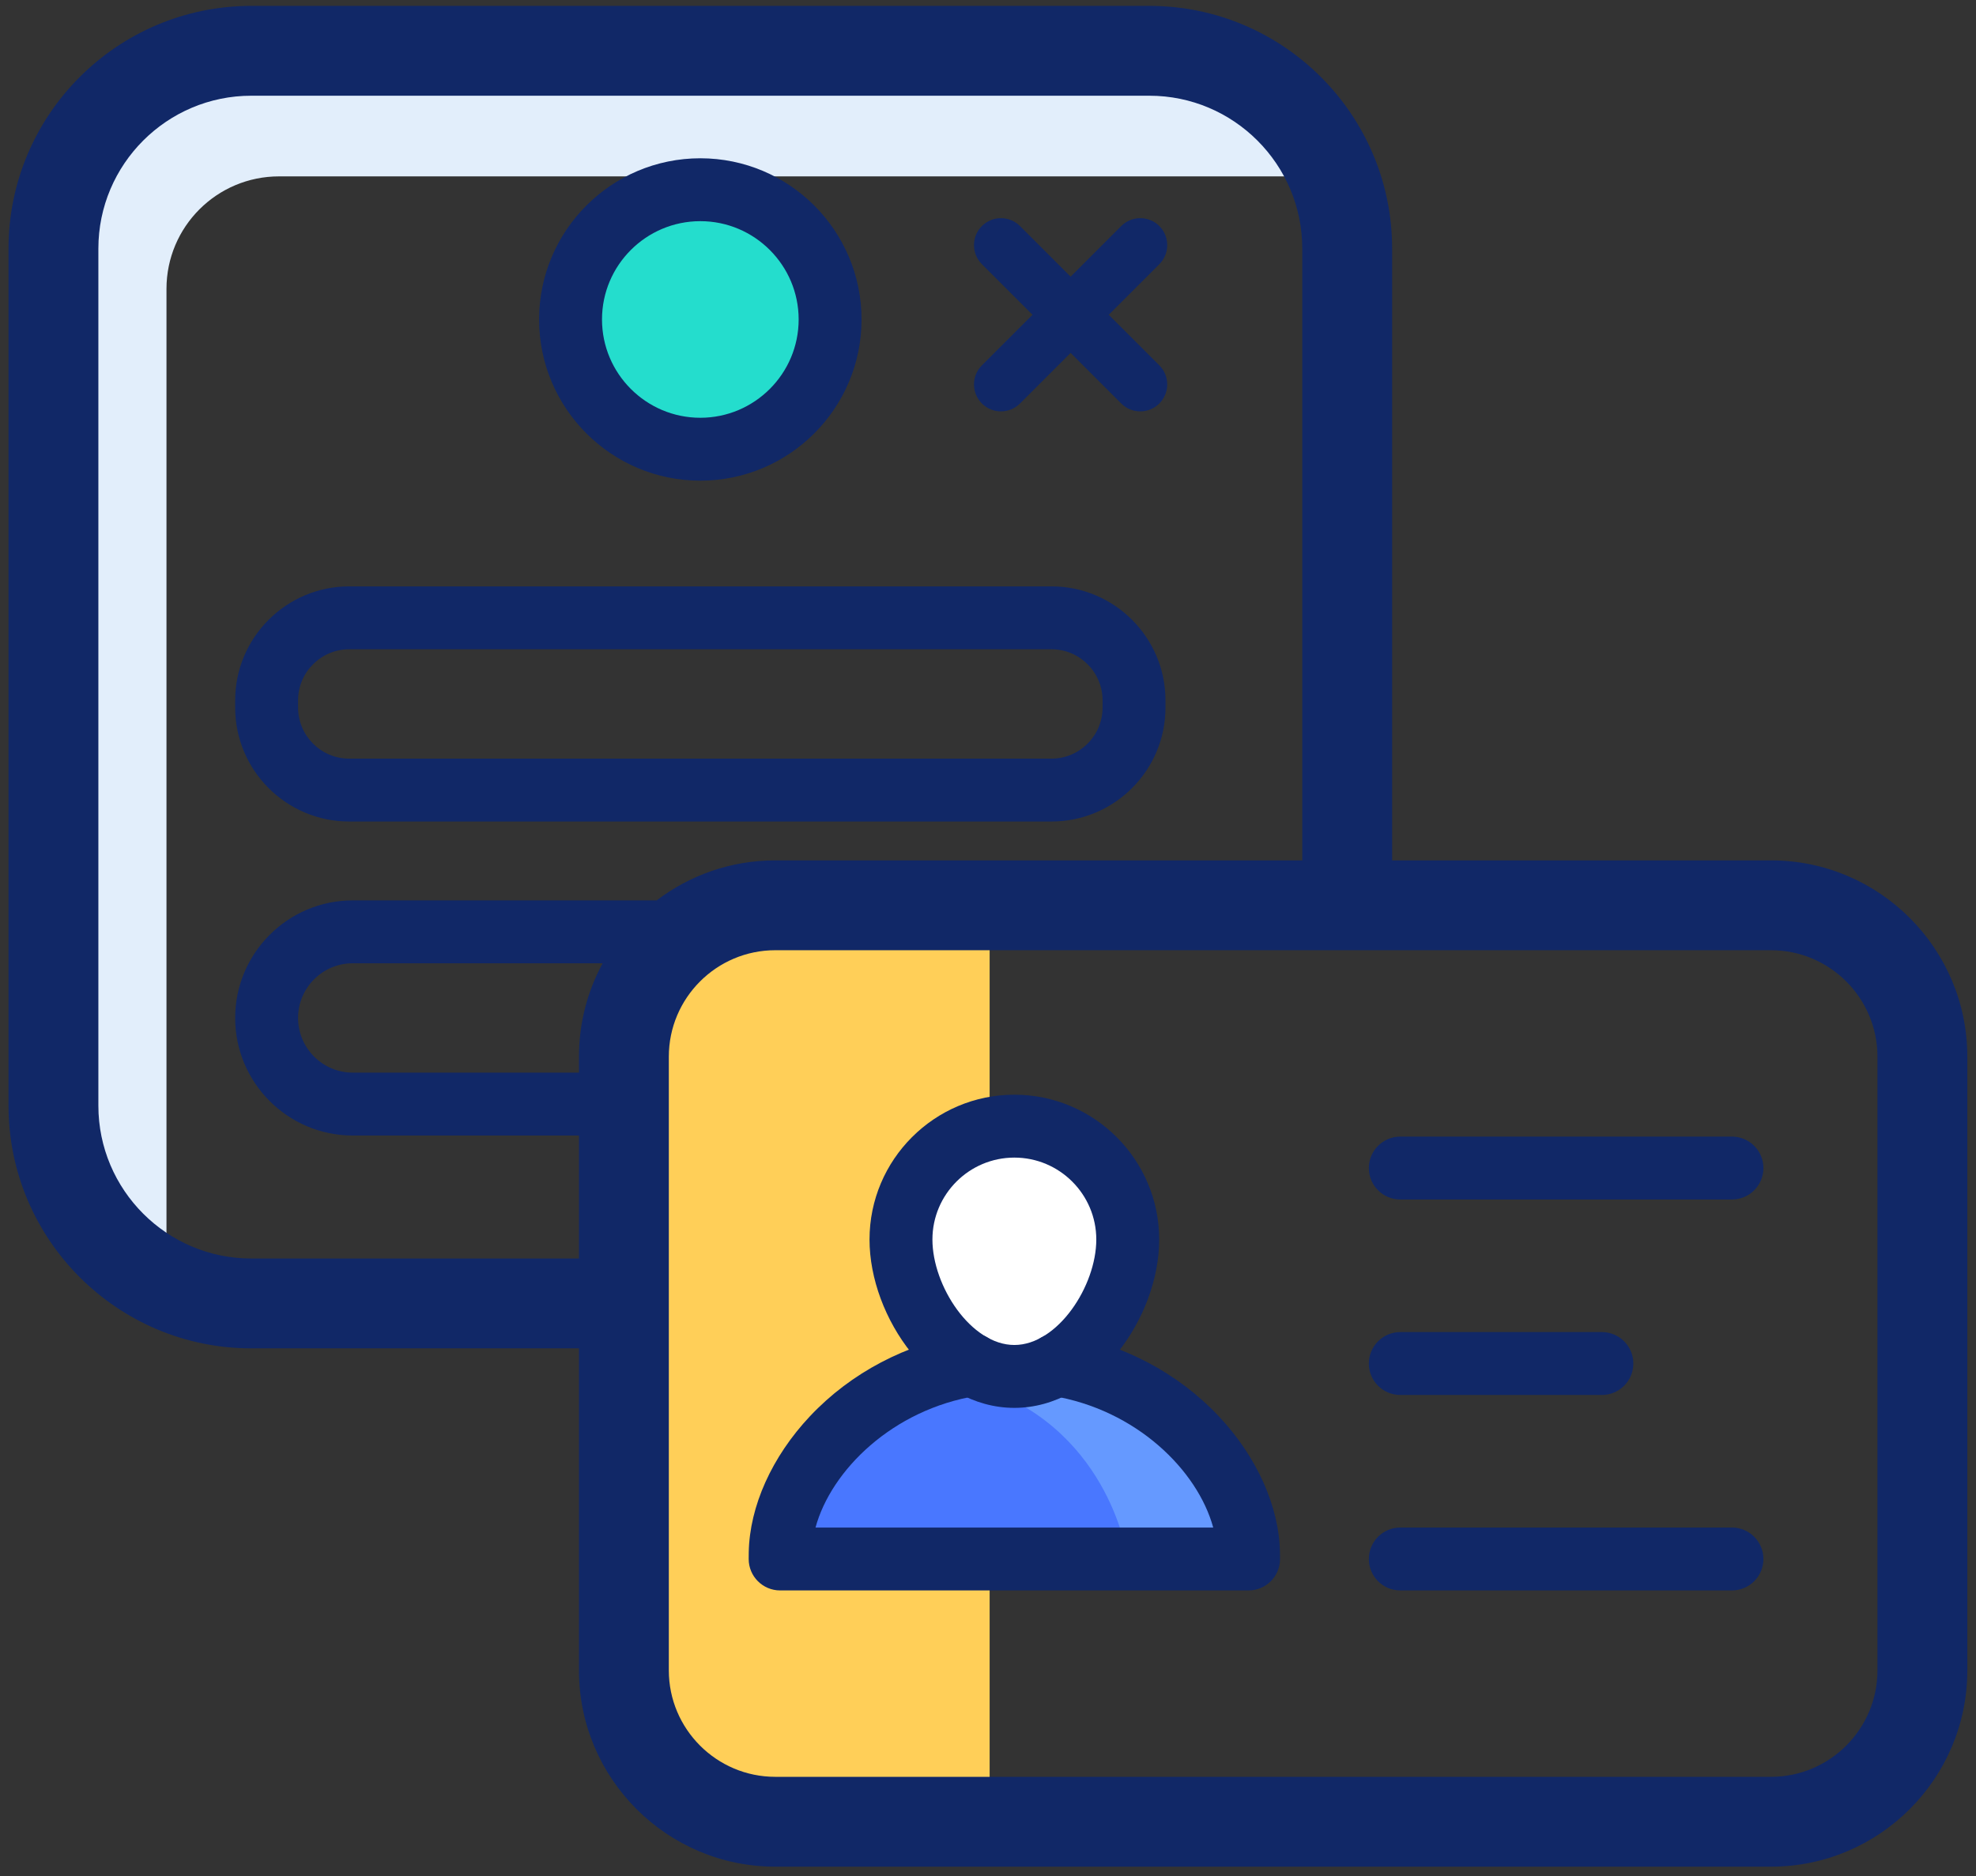
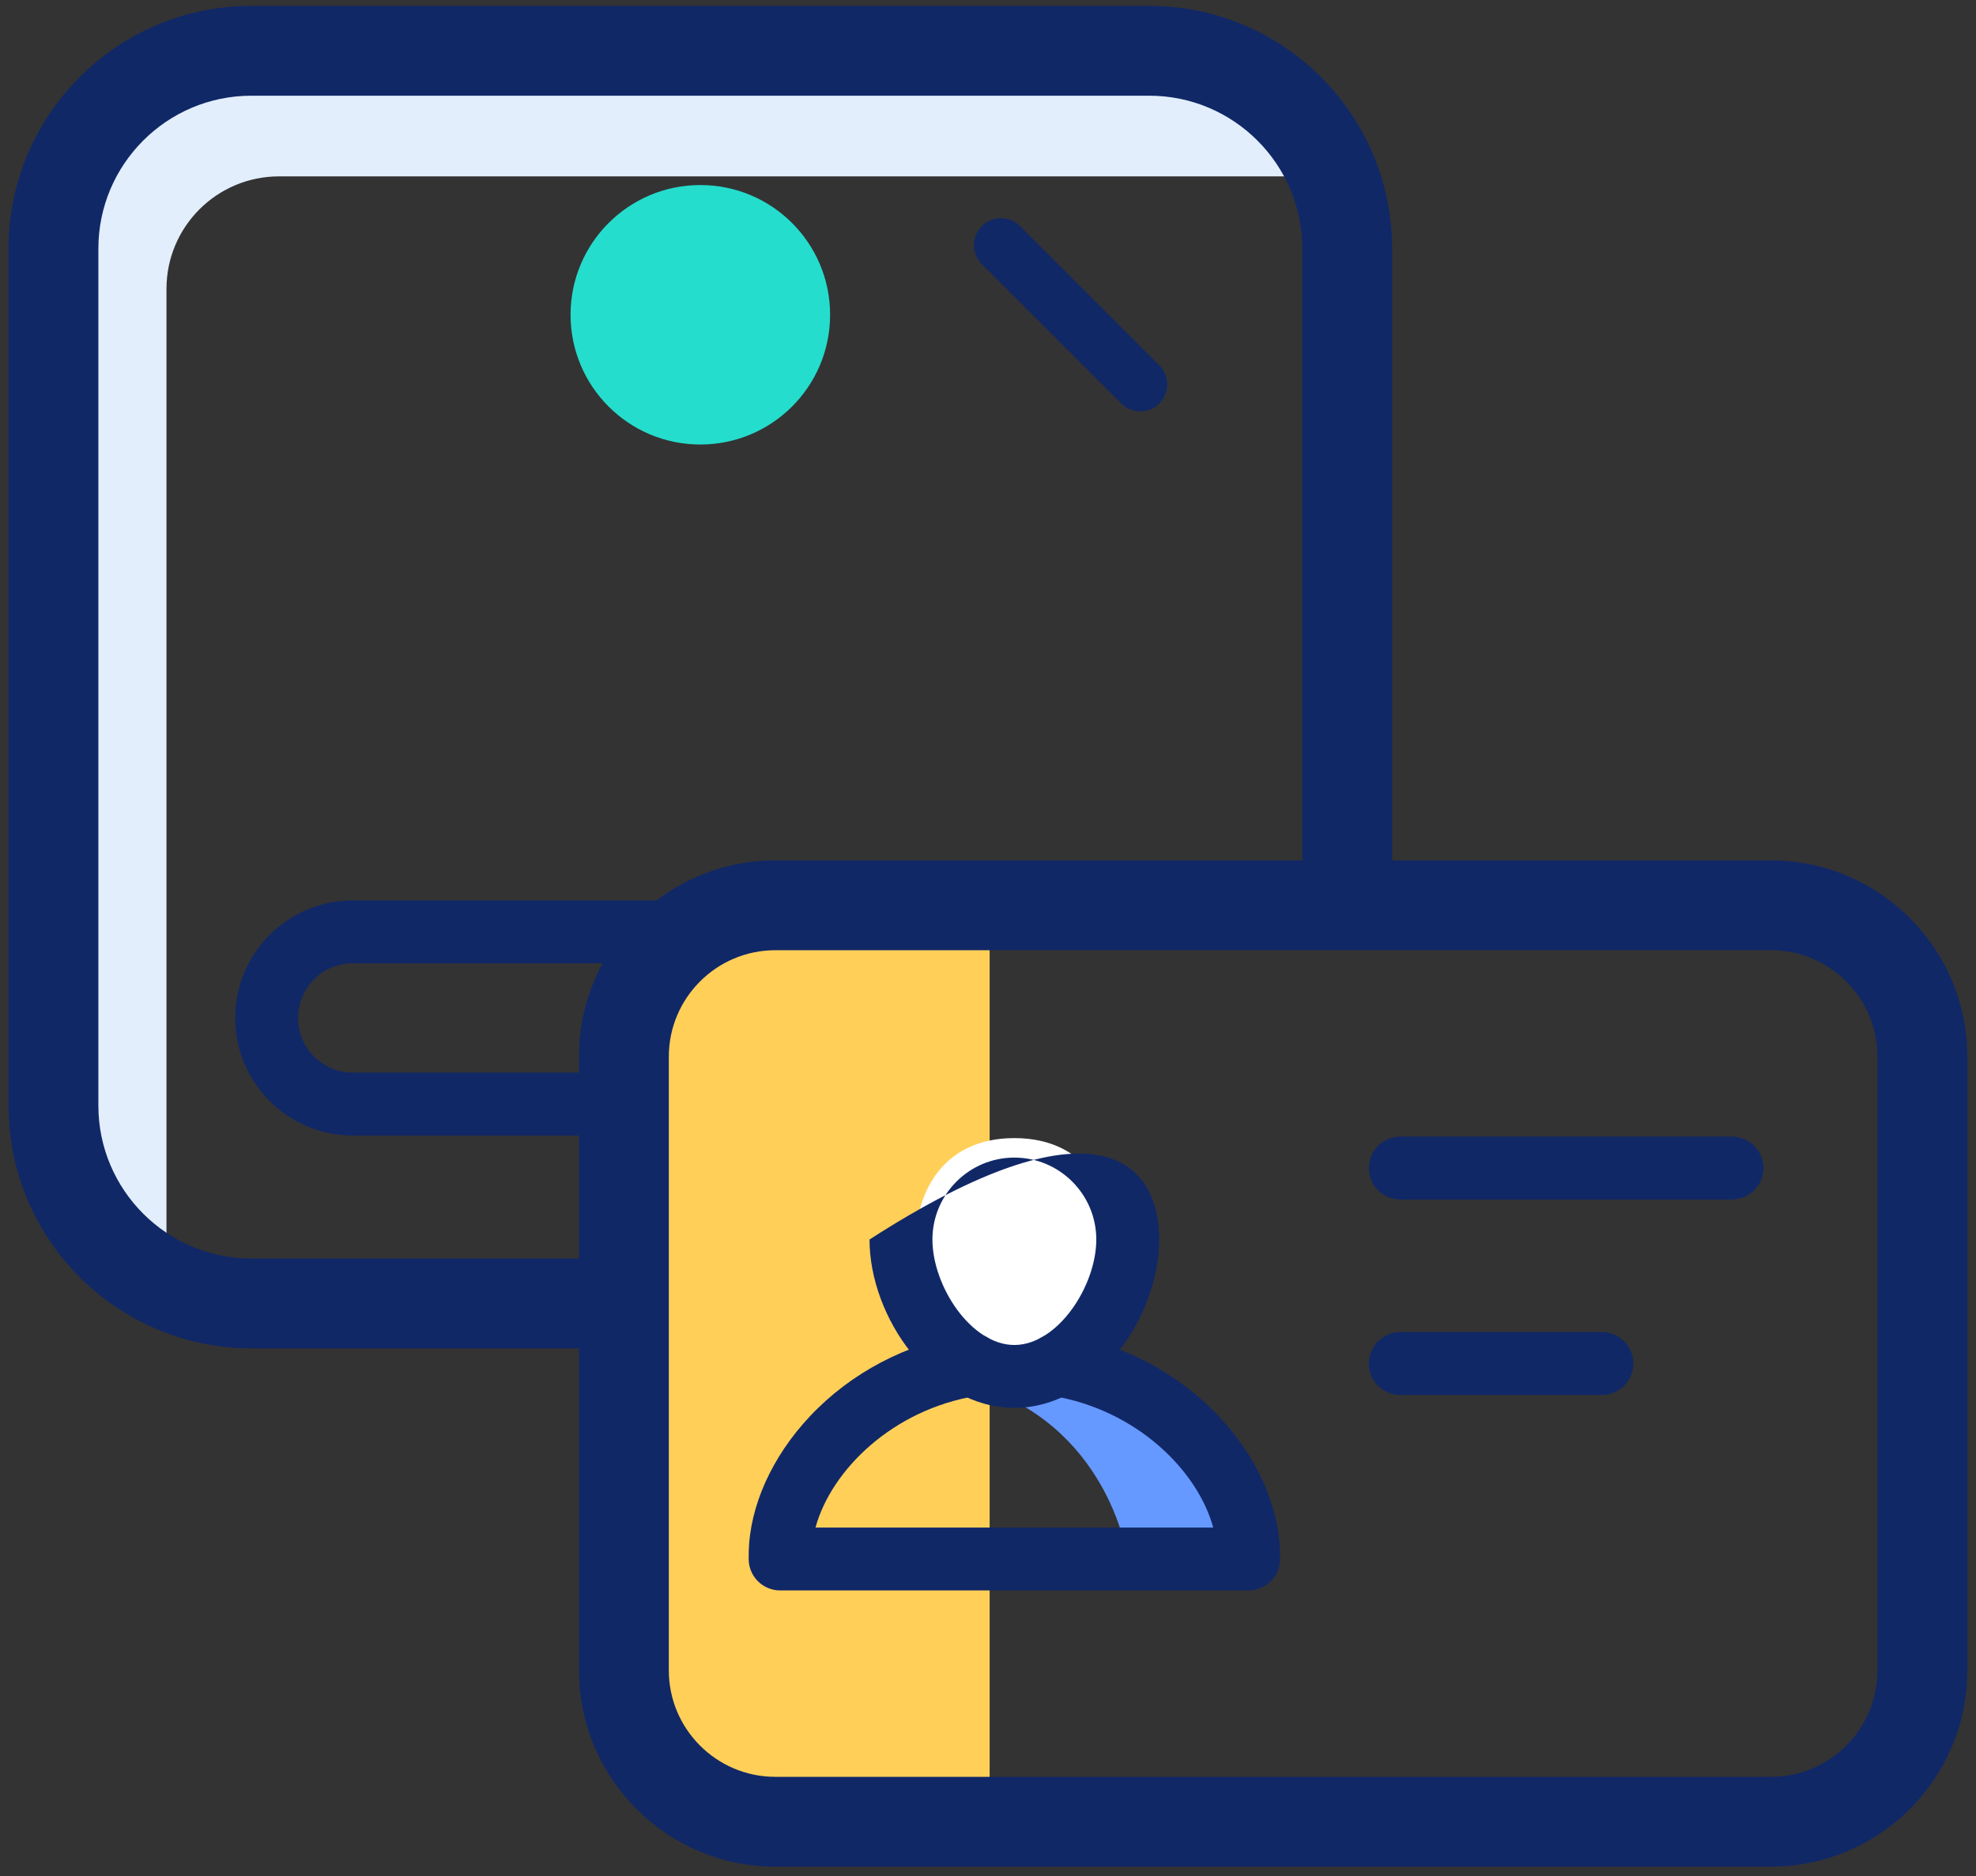
<svg xmlns="http://www.w3.org/2000/svg" width="199px" height="189px" viewBox="0 0 199 189" version="1.1">
  <rect x="0" y="0" width="199" height="189" fill="#333333" stroke="none" />
  <title>webforms-icon</title>
  <g id="webforms-icon" stroke="none" stroke-width="1" fill="none" fill-rule="evenodd">
    <g id="Group-53">
      <path d="M16.766,43.543 L16.766,29.101 C16.766,22.842 21.841,17.767 28.1,17.767 L38.356,17.767 L96.076,17.767 L132.995,17.767 C129.42,10.286 121.785,5.118 112.941,5.118 L26.332,5.118 C14.063,5.118 4.117,15.064 4.117,27.333 L4.117,111.371 C4.117,120.216 9.285,127.851 16.766,131.426 L16.766,122.253 L16.766,43.543 Z" id="Fill-21" fill="#E2EEFB" />
      <path d="M114.836,41.439 C114.141,41.439 113.446,41.174 112.917,40.644 L98.884,26.611 C97.823,25.551 97.823,23.832 98.884,22.771 C99.944,21.711 101.664,21.712 102.722,22.771 L116.755,36.804 C117.816,37.865 117.816,39.584 116.755,40.644 C116.226,41.174 115.531,41.439 114.836,41.439" id="Fill-23" fill="#112867" />
-       <path d="M100.803,41.439 C100.109,41.439 99.414,41.174 98.884,40.644 C97.823,39.584 97.823,37.865 98.884,36.804 L112.917,22.771 C113.976,21.711 115.696,21.711 116.756,22.771 C117.816,23.832 117.816,25.551 116.756,26.611 L102.723,40.644 C102.193,41.174 101.498,41.439 100.803,41.439" id="Fill-25" fill="#112867" />
      <path d="M57.46,31.708 C57.46,24.49 63.311,18.639 70.529,18.639 C77.747,18.639 83.598,24.49 83.598,31.708 C83.598,38.926 77.747,44.777 70.529,44.777 C63.311,44.777 57.46,38.926 57.46,31.708" id="Fill-27" fill="#24DDCD" />
-       <path d="M70.529,22.278 C65.069,22.278 60.627,26.72 60.627,32.18 C60.627,37.64 65.069,42.082 70.529,42.082 C75.989,42.082 80.431,37.64 80.431,32.18 C80.431,26.72 75.989,22.278 70.529,22.278 M70.529,48.417 C61.576,48.417 54.292,41.133 54.292,32.18 C54.292,23.227 61.576,15.943 70.529,15.943 C79.482,15.943 86.765,23.227 86.765,32.18 C86.765,41.133 79.482,48.417 70.529,48.417" id="Fill-29" fill="#112867" />
-       <path d="M35.167,65.401 C32.328,65.401 30.019,67.711 30.019,70.549 L30.019,71.27 C30.019,74.108 32.328,76.417 35.167,76.417 L105.891,76.417 C108.73,76.417 111.039,74.108 111.039,71.27 L111.039,70.549 C111.039,67.711 108.73,65.401 105.891,65.401 L35.167,65.401 Z M105.891,82.752 L35.167,82.752 C28.835,82.752 23.684,77.601 23.684,71.27 L23.684,70.549 C23.684,64.218 28.835,59.066 35.167,59.066 L105.891,59.066 C112.223,59.066 117.374,64.218 117.374,70.549 L117.374,71.27 C117.374,77.601 112.223,82.752 105.891,82.752 L105.891,82.752 Z" id="Fill-31" fill="#112867" />
      <path d="M99.665,183.506 L73.638,183.506 C66.619,183.506 60.929,177.816 60.929,170.797 L60.929,106.126 C60.929,99.107 66.619,93.417 73.638,93.417 L99.665,93.417 L99.665,183.506 Z" id="Fill-33" fill="#FFCF58" />
-       <path d="M111.699,138.267 L109.274,137.565 C109.274,137.565 107.2,140.201 102.154,140.201 C97.108,140.201 95.034,137.565 95.034,137.565 L92.61,138.267 C84.479,140.622 78.567,156.832 78.567,157.038 L102.154,157.038 L125.742,157.038 C125.742,156.832 125.74,156.628 125.736,156.427 C125.583,147.963 119.83,140.622 111.699,138.267" id="Fill-35" fill="#4977FF" />
      <path d="M111.699,138.267 C111.699,138.267 86.623,135.391 99.283,139.882 C111.942,144.373 113.574,157.038 113.574,157.038 L125.742,157.038 C125.742,156.832 125.74,156.628 125.736,156.427 C125.583,147.963 119.83,140.622 111.699,138.267" id="Fill-37" fill="#6599FF" />
      <path d="M102.154,114.641 C117.196,114.641 113.574,138.648 102.154,138.648 C90.735,138.648 87.112,114.641 102.154,114.641" id="Fill-39" fill="#FFFFFF" />
-       <path d="M102.154,116.605 C97.604,116.605 93.903,120.307 93.903,124.857 C93.903,129.54 97.788,135.481 102.154,135.481 C106.521,135.481 110.406,129.54 110.406,124.857 C110.406,120.307 106.705,116.605 102.154,116.605 M102.154,141.816 C93.94,141.816 87.568,132.7 87.568,124.857 C87.568,116.814 94.111,110.27 102.154,110.27 C110.197,110.27 116.741,116.814 116.741,124.857 C116.741,132.7 110.369,141.816 102.154,141.816" id="Fill-41" fill="#112867" />
+       <path d="M102.154,116.605 C97.604,116.605 93.903,120.307 93.903,124.857 C93.903,129.54 97.788,135.481 102.154,135.481 C106.521,135.481 110.406,129.54 110.406,124.857 C110.406,120.307 106.705,116.605 102.154,116.605 M102.154,141.816 C93.94,141.816 87.568,132.7 87.568,124.857 C110.197,110.27 116.741,116.814 116.741,124.857 C116.741,132.7 110.369,141.816 102.154,141.816" id="Fill-41" fill="#112867" />
      <path d="M125.742,160.205 L78.567,160.205 C76.817,160.205 75.399,158.787 75.399,157.038 C75.399,156.811 75.401,156.586 75.405,156.364 C75.49,151.729 77.739,146.728 81.577,142.651 C85.688,138.282 91.296,135.333 97.365,134.347 C99.091,134.066 100.719,135.239 100.999,136.966 C101.28,138.693 100.108,140.32 98.381,140.6 C89.876,141.981 83.699,148.105 82.129,153.87 L122.181,153.87 C120.61,148.106 114.432,141.981 105.926,140.6 C104.2,140.319 103.027,138.693 103.308,136.966 C103.588,135.239 105.217,134.067 106.942,134.347 C113.012,135.332 118.62,138.281 122.732,142.651 C126.569,146.728 128.819,151.728 128.903,156.369 C128.907,156.591 128.91,156.813 128.91,157.038 C128.91,158.787 127.491,160.205 125.742,160.205" id="Fill-43" fill="#112867" />
      <path d="M174.423,120.826 L141.021,120.826 C139.272,120.826 137.854,119.408 137.854,117.659 C137.854,115.909 139.272,114.491 141.021,114.491 L174.423,114.491 C176.172,114.491 177.59,115.909 177.59,117.659 C177.59,119.408 176.172,120.826 174.423,120.826" id="Fill-45" fill="#112867" />
      <path d="M161.323,140.516 L141.021,140.516 C139.272,140.516 137.854,139.098 137.854,137.348 C137.854,135.599 139.272,134.181 141.021,134.181 L161.323,134.181 C163.072,134.181 164.49,135.599 164.49,137.348 C164.49,139.098 163.072,140.516 161.323,140.516" id="Fill-47" fill="#112867" />
-       <path d="M174.423,160.205 L141.021,160.205 C139.272,160.205 137.854,158.787 137.854,157.038 C137.854,155.289 139.272,153.87 141.021,153.87 L174.423,153.87 C176.172,153.87 177.59,155.289 177.59,157.038 C177.59,158.787 176.172,160.205 174.423,160.205" id="Fill-49" fill="#112867" />
      <path d="M189.077,168.256 C189.077,174.17 184.266,178.981 178.353,178.981 L78.08,178.981 C72.167,178.981 67.356,174.17 67.356,168.256 L67.356,106.44 C67.356,100.527 72.167,95.716 78.08,95.716 L178.353,95.716 C184.266,95.716 189.077,100.527 189.077,106.44 L189.077,168.256 Z M58.306,106.44 L58.306,108.047 L35.527,108.047 C32.49,108.047 30.018,105.576 30.018,102.539 C30.018,99.502 32.49,97.031 35.527,97.031 L60.691,97.031 C59.17,99.831 58.306,103.037 58.306,106.44 L58.306,106.44 Z M25.306,126.771 C16.815,126.771 9.907,119.863 9.907,111.371 L9.907,25.042 C9.907,16.551 16.815,9.642 25.306,9.642 L115.751,9.642 C124.242,9.642 131.15,16.551 131.15,25.042 L131.15,86.666 L78.08,86.666 C73.594,86.666 69.455,88.17 66.133,90.696 L35.527,90.696 C28.997,90.696 23.684,96.009 23.684,102.539 C23.684,109.07 28.997,114.382 35.527,114.382 L58.306,114.382 L58.306,126.771 L25.306,126.771 Z M178.353,86.666 L140.2,86.666 L140.2,25.042 C140.2,11.56 129.232,0.593 115.751,0.593 L25.306,0.593 C11.825,0.593 0.857,11.56 0.857,25.042 L0.857,111.371 C0.857,124.853 11.825,135.821 25.306,135.821 L58.306,135.821 L58.306,168.256 C58.306,179.16 67.177,188.031 78.08,188.031 L178.353,188.031 C189.256,188.031 198.127,179.16 198.127,168.256 L198.127,106.44 C198.127,95.537 189.256,86.666 178.353,86.666 L178.353,86.666 Z" id="Fill-51" fill="#112867" />
    </g>
  </g>
</svg>